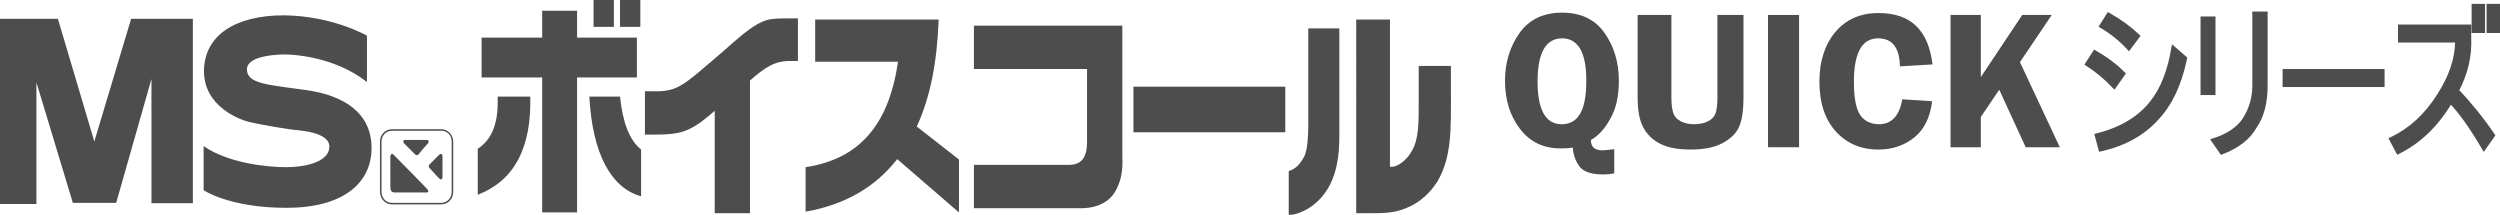
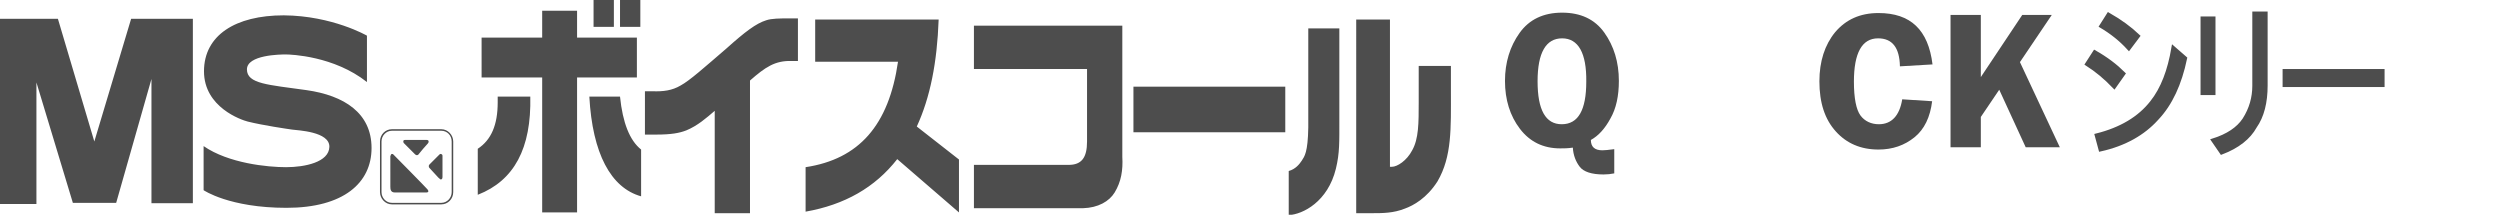
<svg xmlns="http://www.w3.org/2000/svg" version="1.1" id="_イヤー_1" x="0px" y="0px" viewBox="0 0 652 56" style="enable-background:new 0 0 652 56;" xml:space="preserve">
  <style type="text/css">
	.st0{fill:#4D4D4D;}
	.st1{fill:#4D4D4D;stroke:#4D4D4D;stroke-width:0.996;stroke-miterlimit:10;}
</style>
  <g>
    <path class="st0" d="M15.1,4.9l9.5,32l9.6-32h16.1V53l-10.8,0V20.6l-9.2,32.3H19L9.5,21.5v31.7H0V4.9H15.1z M95.7,9.3v12.1   c-8.6-6.8-19.8-7.2-21.2-7.2c-1.4,0-10.1,0.1-10.1,3.9c0,3.8,5.6,4,15.5,5.4c9.9,1.4,17,6,17,15.1c0,9.1-7.3,15.6-22.2,15.6   c-14.9,0-21.6-4.6-21.6-4.6V38.1c6.5,4.5,16.7,5.5,21.5,5.5c4.9,0,11.2-1.3,11.3-5.3c0.1-4-8.3-4.3-9.7-4.5   c-1.4-0.2-7.6-1.1-11.6-2.1C63,31.3,53.2,28,53.2,18.6c0-9.4,8.2-14.6,20.8-14.6C86.7,4.1,95.7,9.3,95.7,9.3 M99.5,50.1V36.9   c0-1.5,1.2-2.8,2.7-2.8h12.9c1.5,0,2.7,1.2,2.7,2.8v13.2c0,1.5-1.2,2.8-2.7,2.8h-12.9C100.7,52.9,99.5,51.6,99.5,50.1 M102.2,33.7   c-1.7,0-3.1,1.4-3.1,3.2v13.2c0,1.7,1.4,3.2,3.1,3.2h12.9c1.7,0,3.1-1.4,3.1-3.2V36.9c0-1.7-1.4-3.2-3.1-3.2H102.2z M105.6,36.5   h5.7c0.6,0,0.6,0.6,0.3,0.9c-0.3,0.3-2.3,2.6-2.4,2.8c-0.1,0.2-0.5,0.5-1,0c-0.5-0.5-2.9-2.9-2.9-2.9   C105.1,37,105.1,36.5,105.6,36.5 M115.4,40.8v5.4c0,0.5-0.3,0.6-0.4,0.6c-0.1,0-0.2,0-0.7-0.5c-0.4-0.4-2.3-2.5-2.3-2.5   s-0.4-0.4,0-0.9c0.5-0.5,2.5-2.5,2.5-2.5s0.3-0.4,0.6-0.2C115.5,40.3,115.4,40.8,115.4,40.8 M101.9,40.6c0-0.6,0.6-0.5,0.7-0.3   c0,0,8.5,8.6,8.9,9.1c0.4,0.5,0.2,0.8-0.3,0.8c-0.5,0-7.1,0-8.2,0c-1.1,0-1.2-0.8-1.2-1.5V40.6 M161.7,0h5.3v7h-5.3V0z M154.8,0   h5.3v7h-5.3V0z M167.2,51.2c-7.9-2.2-12.7-11.2-13.5-26h8c0.7,6.8,2.5,11.4,5.5,13.8V51.2z M124.6,38.8c3.5-2.3,5.2-6.2,5.2-12.1   v-1.5h8.5c0.3,13.5-4.2,21.9-13.7,25.6V38.8z M141.4,9.8v-7h9.1v7h15.6v10.4h-15.6v35.2h-9.1V20.2h-15.8V9.8H141.4z M170.2,23.8   c2.8,0.1,5.1-0.2,7.3-1.5c2.4-1.3,6.3-4.8,12-9.7c4.8-4.3,7.7-6.5,10.3-7.3c1.4-0.5,3.7-0.5,5.7-0.5h2.6v11.1h-1.7   c-4.3-0.1-6.8,1.6-10.8,5.1v34.6h-9.2V28.9c-2.2,1.9-4.5,3.9-7.4,5.1c-1.8,0.7-3.9,1.1-7.9,1.1h-2.9V23.8H170.2 M244.8,5.1   c-0.4,11.2-2.2,20.3-5.7,27.9l11,8.6v13.8L234,41.5c-5.8,7.4-13.7,11.9-23.9,13.7V43.6c13.9-2.1,21.7-10.9,24.1-27.5h-21.6v-11   H244.8 M292.7,6.7v34.2c0.2,3.5-0.3,6.5-2,9.3c-1.4,2.3-4.3,4-8.3,4.1H254V43h24.7c3.4,0,4.8-1.9,4.8-6.1V18H254V6.7H292.7    M295.6,22.6h39.6v11.9h-39.6V22.6z M362.5,43.5h0.5c1.4,0,3.9-1.6,5.3-4.3c1.7-3,1.7-7.1,1.7-12.6v-9.4h8.4v6.6   c0,9.6,0.3,17-3.5,23.5c-2.8,4.4-6.3,6.3-8.5,7.1c-3,1.2-5.8,1.2-8.7,1.2h-4V5.1h8.8V43.5 M349.3,31.2c0,5.8,0.1,8.7-0.9,12.8   c-2.1,8.6-8.6,11.9-12.3,12.1V44.6c1.8-0.5,2.8-1.8,3.4-2.7c0.7-1.1,1.6-2.1,1.7-8.7V7.4h8.1V31.2z" />
    <g>
      <path class="st0" d="M421.1,45.2c-1,0.2-1.9,0.3-2.9,0.3c-3.1,0-5.2-0.7-6.2-2c-1-1.3-1.7-3-1.8-5c-1.3,0.2-2.4,0.2-3.3,0.2    c-4.4,0-7.9-1.7-10.5-5.1c-2.6-3.4-3.9-7.6-3.9-12.5c0-4.8,1.3-9,3.8-12.5c2.5-3.5,6.2-5.3,11.1-5.3c4.8,0,8.5,1.7,11,5.2    c2.5,3.5,3.8,7.7,3.8,12.6c0,3.9-0.7,7.2-2.2,9.8c-1.4,2.6-3.1,4.5-5.1,5.6c0,1.8,1,2.7,3,2.7c0.6,0,1.6-0.1,3.1-0.3V45.2z     M407.4,10c-4.2,0-6.4,3.7-6.4,11.2c0,7.5,2.1,11.2,6.3,11.2c4.3,0,6.4-3.7,6.4-11.1C413.8,13.8,411.6,10,407.4,10z" />
-       <path class="st0" d="M454.7,3.9v21.5c0,3.5-0.4,6.1-1.2,7.8c-0.8,1.7-2.3,3.1-4.4,4.2c-2.1,1.1-4.9,1.6-8.2,1.6    c-3.3,0-6-0.5-7.9-1.5c-2-1-3.4-2.4-4.4-4.2c-1-1.8-1.5-4.4-1.5-7.9V3.9h8.8v21.5c0,1.9,0.2,3.2,0.5,4.1c0.3,0.9,0.9,1.6,1.9,2.1    c0.9,0.5,2.1,0.8,3.5,0.8c1.5,0,2.8-0.3,3.7-0.8c1-0.5,1.6-1.2,1.9-2c0.3-0.8,0.5-2.2,0.5-4.2V3.9H454.7z" />
-       <path class="st0" d="M469.2,3.9v34.5h-8.1V3.9H469.2z" />
      <path class="st0" d="M504,16.8l-8.5,0.5c-0.1-4.9-2-7.3-5.7-7.3c-4.2,0-6.3,3.8-6.3,11.3c0,4.3,0.6,7.3,1.7,8.8    c1.1,1.5,2.8,2.3,4.8,2.3c3.3,0,5.4-2.2,6.1-6.5l7.8,0.5c-0.5,4.1-2,7.3-4.6,9.4c-2.6,2.1-5.7,3.2-9.4,3.2    c-4.6,0-8.3-1.6-11.1-4.7c-2.9-3.2-4.3-7.5-4.3-13.1c0-5.2,1.4-9.5,4.1-12.8c2.8-3.3,6.5-5,11.3-5C498.3,3.4,502.9,7.8,504,16.8z" />
      <path class="st0" d="M516.6,3.9v16.2l10.8-16.2h7.7l-8.3,12.3l10.4,22.2h-8.9l-6.9-15l-4.8,7.1v7.9h-7.9V3.9H516.6z" />
    </g>
    <g>
      <path class="st1" d="M546.3,13.6c3,1.7,5.5,3.6,7.5,5.6l-2.4,3.4c-2.3-2.4-4.6-4.3-7.1-5.9L546.3,13.6z M566.8,12.5l3.1,2.7    c-1.4,6.7-3.8,11.9-7.4,15.7c-3.5,3.9-8.4,6.7-14.7,8.1l-1-3.7c6.4-1.6,11.2-4.5,14.4-8.6C564,23.2,565.8,18.4,566.8,12.5z     M549.9,3.8c3,1.7,5.6,3.6,7.7,5.6l-2.4,3.2c-2.1-2.3-4.5-4.2-7.2-5.8L549.9,3.8z" />
      <path class="st1" d="M577.3,4.8v19.5h-2.9V4.8H577.3z M590.9,3.5v18.8c0,4.4-0.9,8-2.8,10.7c-1.6,2.9-4.5,5.2-8.7,6.8l-2.2-3.2    c3.8-1.2,6.5-3,8.1-5.4c1.8-2.8,2.6-5.8,2.6-8.8V3.5H590.9z" />
      <path class="st1" d="M621.4,18.5v3.7h-25.6v-3.7H621.4z" />
-       <path class="st1" d="M640.8,23.6c3.3,3.5,6.5,7.4,9.4,11.7l-2.4,3.4c-3.4-5.8-6.3-9.8-8.7-12.2c-3.6,6.1-8.2,10.5-13.7,13.2    l-1.8-3.4c5-2.4,9.2-6.2,12.5-11.5c3.1-4.8,4.7-9.6,4.7-14.2h-14.9V6.9h18.1v3C644.2,14.7,643.1,19.2,640.8,23.6z M647.6,1.5v6.6    h-2.5V1.5H647.6z M651.5,1.5v6.6H649V1.5H651.5z" />
    </g>
  </g>
</svg>